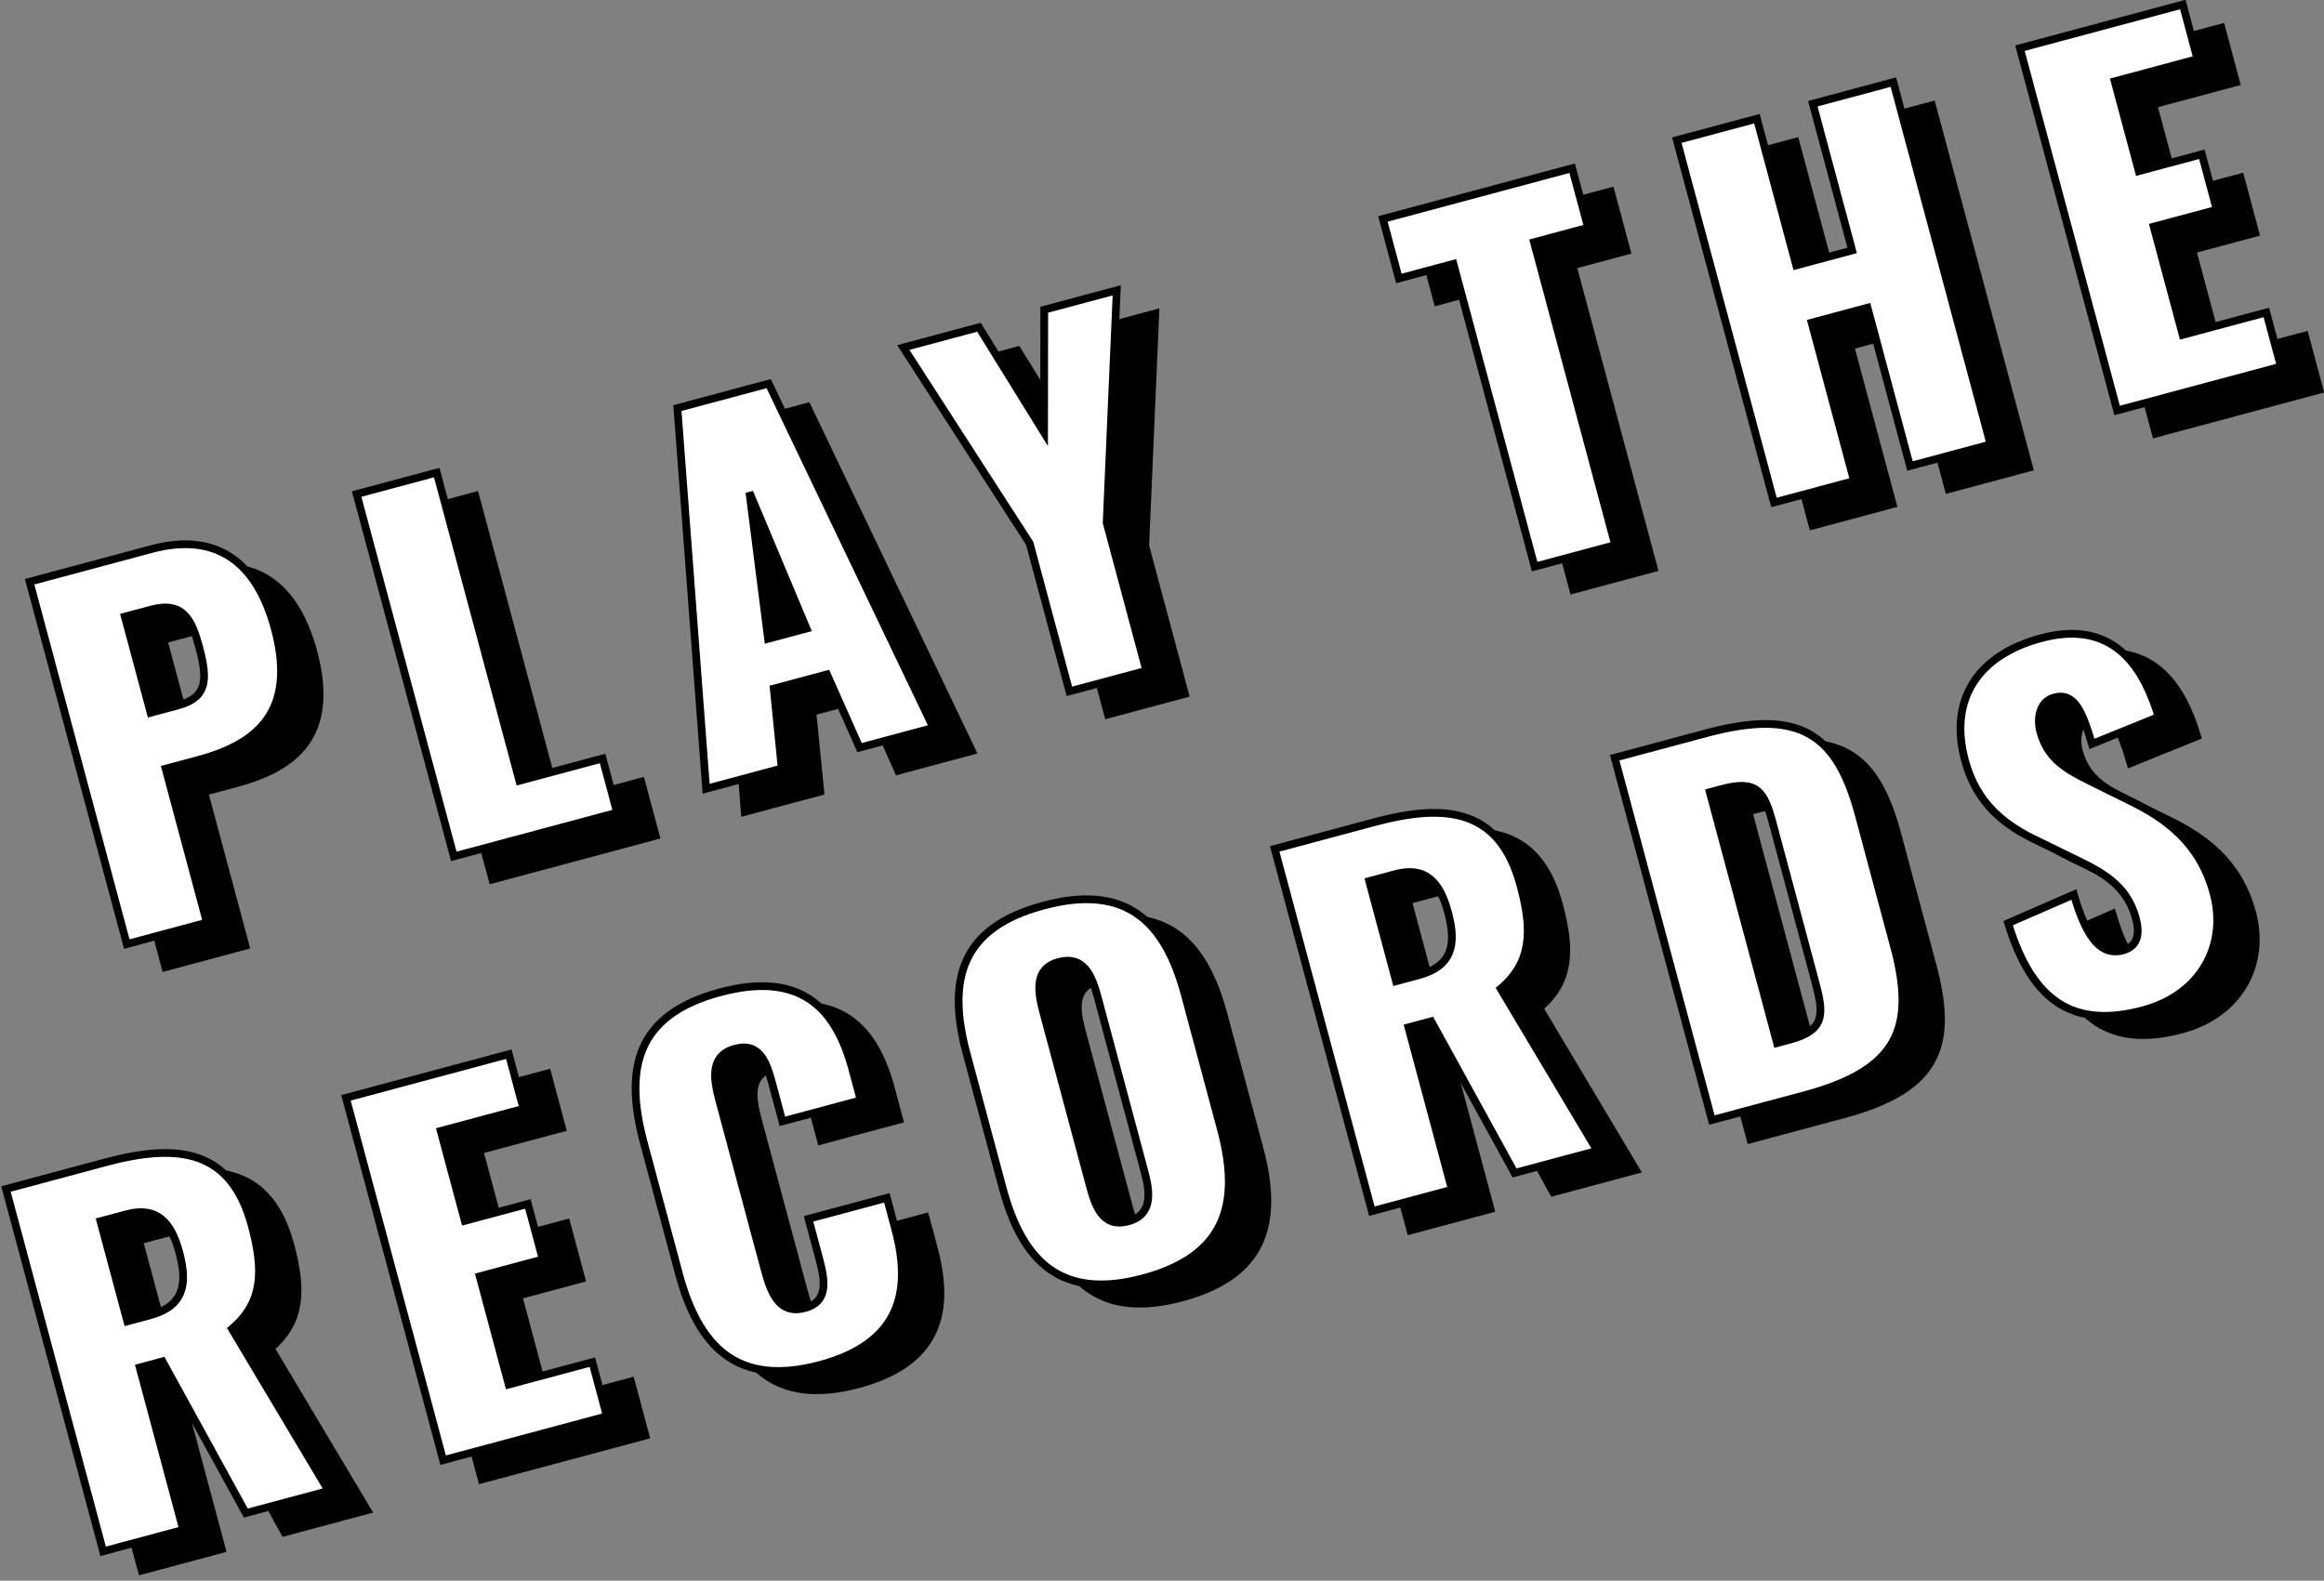
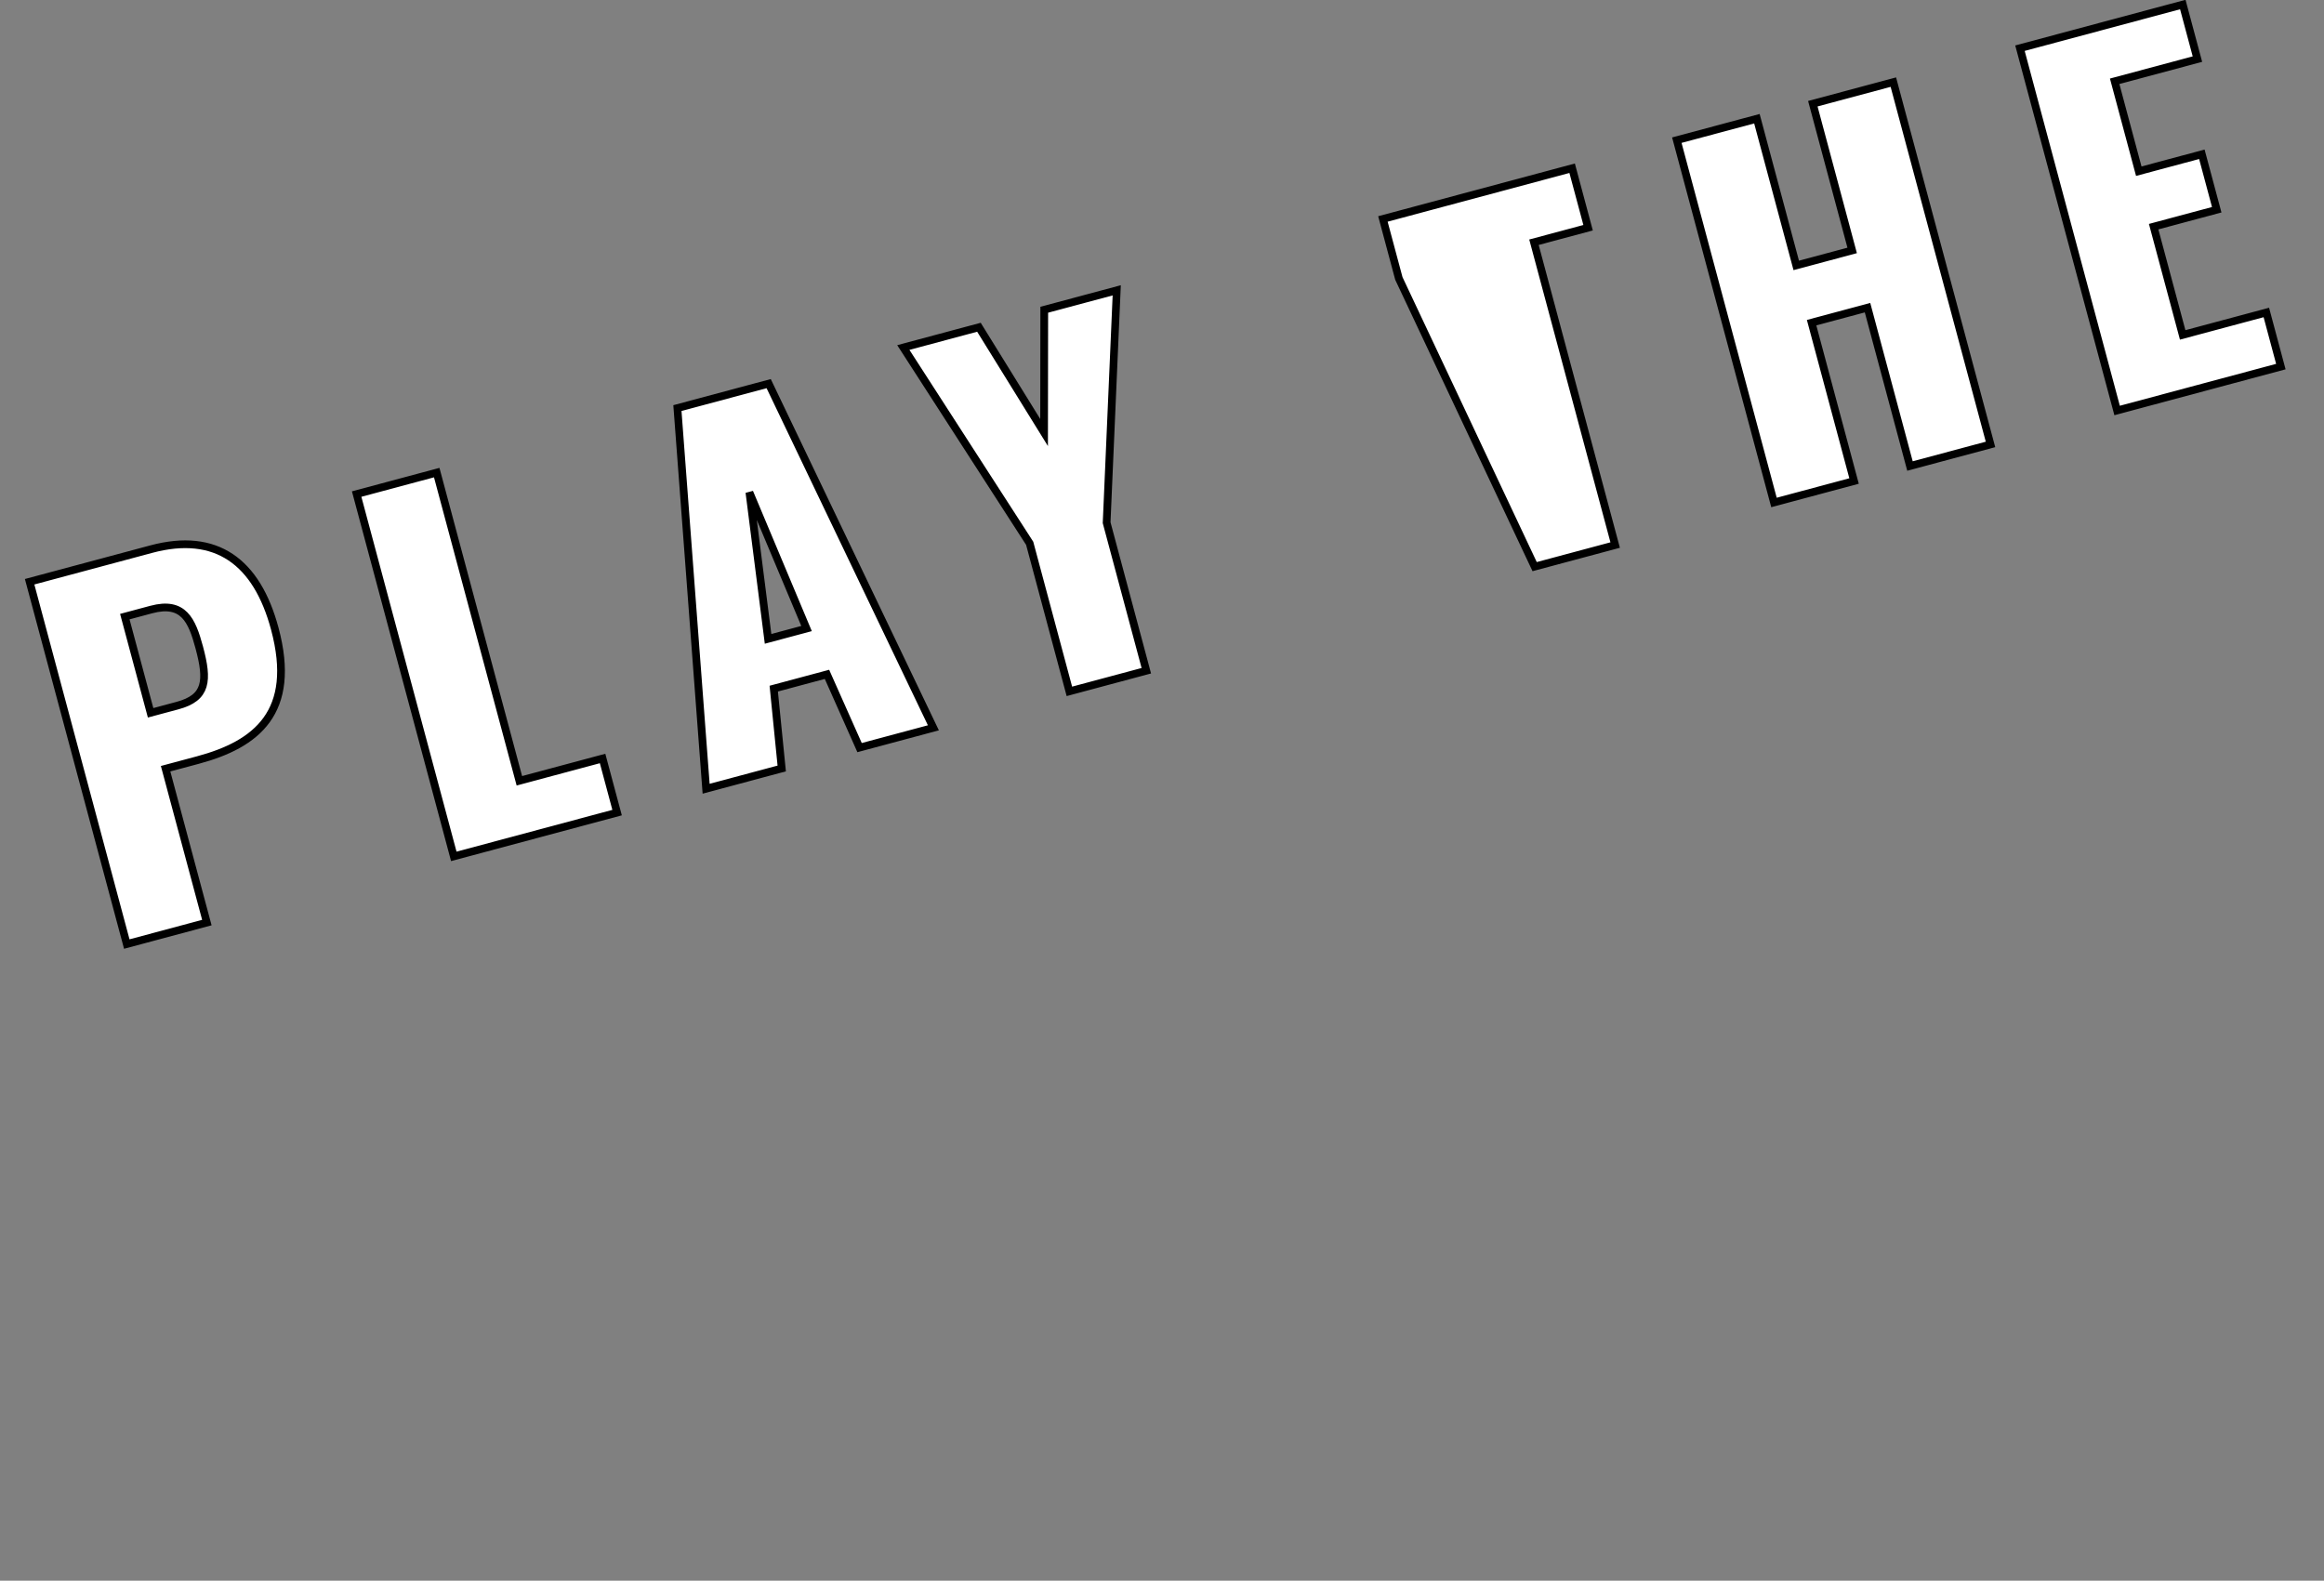
<svg xmlns="http://www.w3.org/2000/svg" width="602.187" height="409.652" viewBox="0 0 602.187 409.652">
  <rect x="0" y="0" width="602.187" height="409.652" fill="#808080" stroke="none" />
  <g id="titile" transform="translate(1.225 1.225)">
    <g id="RECORDS" transform="translate(-422.514 -529.735)">
-       <path id="パス_3839" data-name="パス 3839" d="M7.2,0H28.68V-43.56H34.8L45.48,0h22.2L54.36-47.04c9.6-4.56,11.88-12.48,11.88-24.48,0-20.4-12.72-25.68-32.28-25.68H7.2ZM28.68-55.92V-82.8h6.96c8.16,0,10.68,4.92,10.68,13.2,0,8.64-2.64,13.68-11.64,13.68ZM98.4,0h43.92V-14.52H119.88V-43.56H136.8V-58.44H119.88V-82.56h22.2V-97.2H98.4ZM199.08,1.44c21.72,0,27.96-12.36,27.96-28.92v-8.4h-21v10.2c0,5.88-.24,11.88-6.96,11.88-6.36,0-7.44-5.28-7.44-11.88V-71.4c0-5.88.6-12,7.44-12s6.96,6,6.96,11.64v9.72h21v-8.4c0-16.56-6.48-28.08-27.96-28.08-22.2,0-29.16,12.36-29.16,32.52v35.04C169.92-11.28,176.88,1.44,199.08,1.44Zm86.76,0c21.96,0,29.4-12,29.4-32.04V-66.72c0-20.04-7.44-31.8-29.4-31.8-21.84,0-29.16,11.76-29.16,31.8V-30.6C256.68-10.56,264,1.44,285.84,1.44Zm0-15.24c-6.72,0-7.2-5.88-7.2-11.4V-72c0-5.76.84-11.4,7.2-11.4,6.72,0,7.44,5.64,7.44,11.4v46.8C293.28-19.68,292.56-13.8,285.84-13.8ZM347.52,0H369V-43.56h6.12L385.8,0H408L394.68-47.04c9.6-4.56,11.88-12.48,11.88-24.48,0-20.4-12.72-25.68-32.28-25.68H347.52ZM369-55.92V-82.8h6.96c8.16,0,10.68,4.92,10.68,13.2,0,8.64-2.64,13.68-11.64,13.68ZM438.72,0h24.84c25.08,0,32.4-9.36,32.4-31.2V-66.48c0-21.6-7.32-30.72-32.64-30.72h-24.6ZM460.2-14.88V-82.2h3.24c9.48,0,10.44,3.48,10.44,12v42.36c0,8.76-.6,12.96-10.32,12.96ZM554.04,1.44c15.48,0,25.44-10.68,25.44-24.48,0-13.44-6.72-21.96-15.12-29.16l-8.04-7.08c-5.64-4.92-9.36-8.76-9.36-15.96,0-3.36,1.8-7.56,5.76-7.56,5.52,0,6.12,5.52,6.36,14.16l18.48-2.28c-.36-11.4-3.36-27.6-24.12-27.6-16.8,0-27.24,9-27.24,25.44,0,11.76,5.64,19.08,13.08,25.32l8.4,7.32c6.6,5.64,10.68,10.44,10.68,18.48,0,3.36-.96,7.08-5.4,7.08-5.4,0-8.28-4.68-8.52-17.28L526.08-29.4C526.8-7.8,535.68,1.44,554.04,1.44Z" transform="matrix(0.966, -0.259, 0.259, 0.966, 451.058, 937.41)" stroke="#000" stroke-width="2" />
-       <path id="パス_3838" data-name="パス 3838" d="M7.2,0H28.68V-43.56H34.8L45.48,0h22.2L54.36-47.04c9.6-4.56,11.88-12.48,11.88-24.48,0-20.4-12.72-25.68-32.28-25.68H7.2ZM28.68-55.92V-82.8h6.96c8.16,0,10.68,4.92,10.68,13.2,0,8.64-2.64,13.68-11.64,13.68ZM98.4,0h43.92V-14.52H119.88V-43.56H136.8V-58.44H119.88V-82.56h22.2V-97.2H98.4ZM199.08,1.44c21.72,0,27.96-12.36,27.96-28.92v-8.4h-21v10.2c0,5.88-.24,11.88-6.96,11.88-6.36,0-7.44-5.28-7.44-11.88V-71.4c0-5.88.6-12,7.44-12s6.96,6,6.96,11.64v9.72h21v-8.4c0-16.56-6.48-28.08-27.96-28.08-22.2,0-29.16,12.36-29.16,32.52v35.04C169.92-11.28,176.88,1.44,199.08,1.44Zm86.76,0c21.96,0,29.4-12,29.4-32.04V-66.72c0-20.04-7.44-31.8-29.4-31.8-21.84,0-29.16,11.76-29.16,31.8V-30.6C256.68-10.56,264,1.44,285.84,1.44Zm0-15.24c-6.72,0-7.2-5.88-7.2-11.4V-72c0-5.76.84-11.4,7.2-11.4,6.72,0,7.44,5.64,7.44,11.4v46.8C293.28-19.68,292.56-13.8,285.84-13.8ZM347.52,0H369V-43.56h6.12L385.8,0H408L394.68-47.04c9.6-4.56,11.88-12.48,11.88-24.48,0-20.4-12.72-25.68-32.28-25.68H347.52ZM369-55.92V-82.8h6.96c8.16,0,10.68,4.92,10.68,13.2,0,8.64-2.64,13.68-11.64,13.68ZM438.72,0h24.84c25.08,0,32.4-9.36,32.4-31.2V-66.48c0-21.6-7.32-30.72-32.64-30.72h-24.6ZM460.2-14.88V-82.2h3.24c9.48,0,10.44,3.48,10.44,12v42.36c0,8.76-.6,12.96-10.32,12.96ZM554.04,1.44c15.48,0,25.44-10.68,25.44-24.48,0-13.44-6.72-21.96-15.12-29.16l-8.04-7.08c-5.64-4.92-9.36-8.76-9.36-15.96,0-3.36,1.8-7.56,5.76-7.56,5.52,0,6.12,5.52,6.36,14.16l18.48-2.28c-.36-11.4-3.36-27.6-24.12-27.6-16.8,0-27.24,9-27.24,25.44,0,11.76,5.64,19.08,13.08,25.32l8.4,7.32c6.6,5.64,10.68,10.44,10.68,18.48,0,3.36-.96,7.08-5.4,7.08-5.4,0-8.28-4.68-8.52-17.28L526.08-29.4C526.8-7.8,535.68,1.44,554.04,1.44Z" transform="matrix(0.966, -0.259, 0.259, 0.966, 441.058, 932.41)" fill="#fff" stroke="#000" stroke-width="2" />
-     </g>
+       </g>
    <g id="PLAY_THE" data-name="PLAY THE" transform="translate(-422.514 -529.735)">
-       <path id="パス_3837" data-name="パス 3837" d="M7.2,0H28.68V-41.28h8.64C53.04-41.28,65.4-46.56,65.4-69c0-18-8.16-28.2-25.56-28.2H7.2ZM28.68-56.28v-25.8h7.08c8.64,0,9.48,5.4,9.48,12.72,0,8.88-1.44,13.08-9.36,13.08ZM94.92,0h43.8V-14.52H116.4V-97.2H94.92ZM162.6,0h20.28l3.36-20.52h14.28L203.76,0h19.8L205.44-97.2H180.96Zm25.56-33.36,5.16-37.92,5.16,37.92ZM260.04,0h20.64V-39.72L298.8-97.2H279.36l-8.28,30.72L261.84-97.2H241.56l18.48,57.48Zm124.8,0h21.6V-81.24h14.52V-97.2H370.2v15.96h14.64Zm64.2,0h21.48V-42.48h15V0h21.6V-97.2h-21.6v39.36h-15V-97.2H449.04Zm92.04,0H585V-14.52H562.56V-43.56h16.92V-58.44H562.56V-82.56h22.2V-97.2H541.08Z" transform="matrix(0.966, -0.259, 0.259, 0.966, 457.185, 781.032)" stroke="#000" stroke-linecap="round" stroke-width="2" />
-       <path id="パス_3836" data-name="パス 3836" d="M7.2,0H28.68V-41.28h8.64C53.04-41.28,65.4-46.56,65.4-69c0-18-8.16-28.2-25.56-28.2H7.2ZM28.68-56.28v-25.8h7.08c8.64,0,9.48,5.4,9.48,12.72,0,8.88-1.44,13.08-9.36,13.08ZM94.92,0h43.8V-14.52H116.4V-97.2H94.92ZM162.6,0h20.28l3.36-20.52h14.28L203.76,0h19.8L205.44-97.2H180.96Zm25.56-33.36,5.16-37.92,5.16,37.92ZM260.04,0h20.64V-39.72L298.8-97.2H279.36l-8.28,30.72L261.84-97.2H241.56l18.48,57.48Zm124.8,0h21.6V-81.24h14.52V-97.2H370.2v15.96h14.64Zm64.2,0h21.48V-42.48h15V0h21.6V-97.2h-21.6v39.36h-15V-97.2H449.04Zm92.04,0H585V-14.52H562.56V-43.56h16.92V-58.44H562.56V-82.56h22.2V-97.2H541.08Z" transform="matrix(0.966, -0.259, 0.259, 0.966, 447.185, 775.032)" fill="#fff" stroke="#000" stroke-linecap="round" stroke-width="2" />
+       <path id="パス_3836" data-name="パス 3836" d="M7.2,0H28.68V-41.28h8.64C53.04-41.28,65.4-46.56,65.4-69c0-18-8.16-28.2-25.56-28.2H7.2ZM28.68-56.28v-25.8h7.08c8.64,0,9.48,5.4,9.48,12.72,0,8.88-1.44,13.08-9.36,13.08ZM94.92,0h43.8V-14.52H116.4V-97.2H94.92ZM162.6,0h20.28l3.36-20.52h14.28L203.76,0h19.8L205.44-97.2H180.96Zm25.56-33.36,5.16-37.92,5.16,37.92ZM260.04,0h20.64V-39.72L298.8-97.2H279.36l-8.28,30.72L261.84-97.2H241.56l18.48,57.48Zm124.8,0h21.6V-81.24h14.52V-97.2H370.2v15.96Zm64.2,0h21.48V-42.48h15V0h21.6V-97.2h-21.6v39.36h-15V-97.2H449.04Zm92.04,0H585V-14.52H562.56V-43.56h16.92V-58.44H562.56V-82.56h22.2V-97.2H541.08Z" transform="matrix(0.966, -0.259, 0.259, 0.966, 447.185, 775.032)" fill="#fff" stroke="#000" stroke-linecap="round" stroke-width="2" />
    </g>
  </g>
</svg>